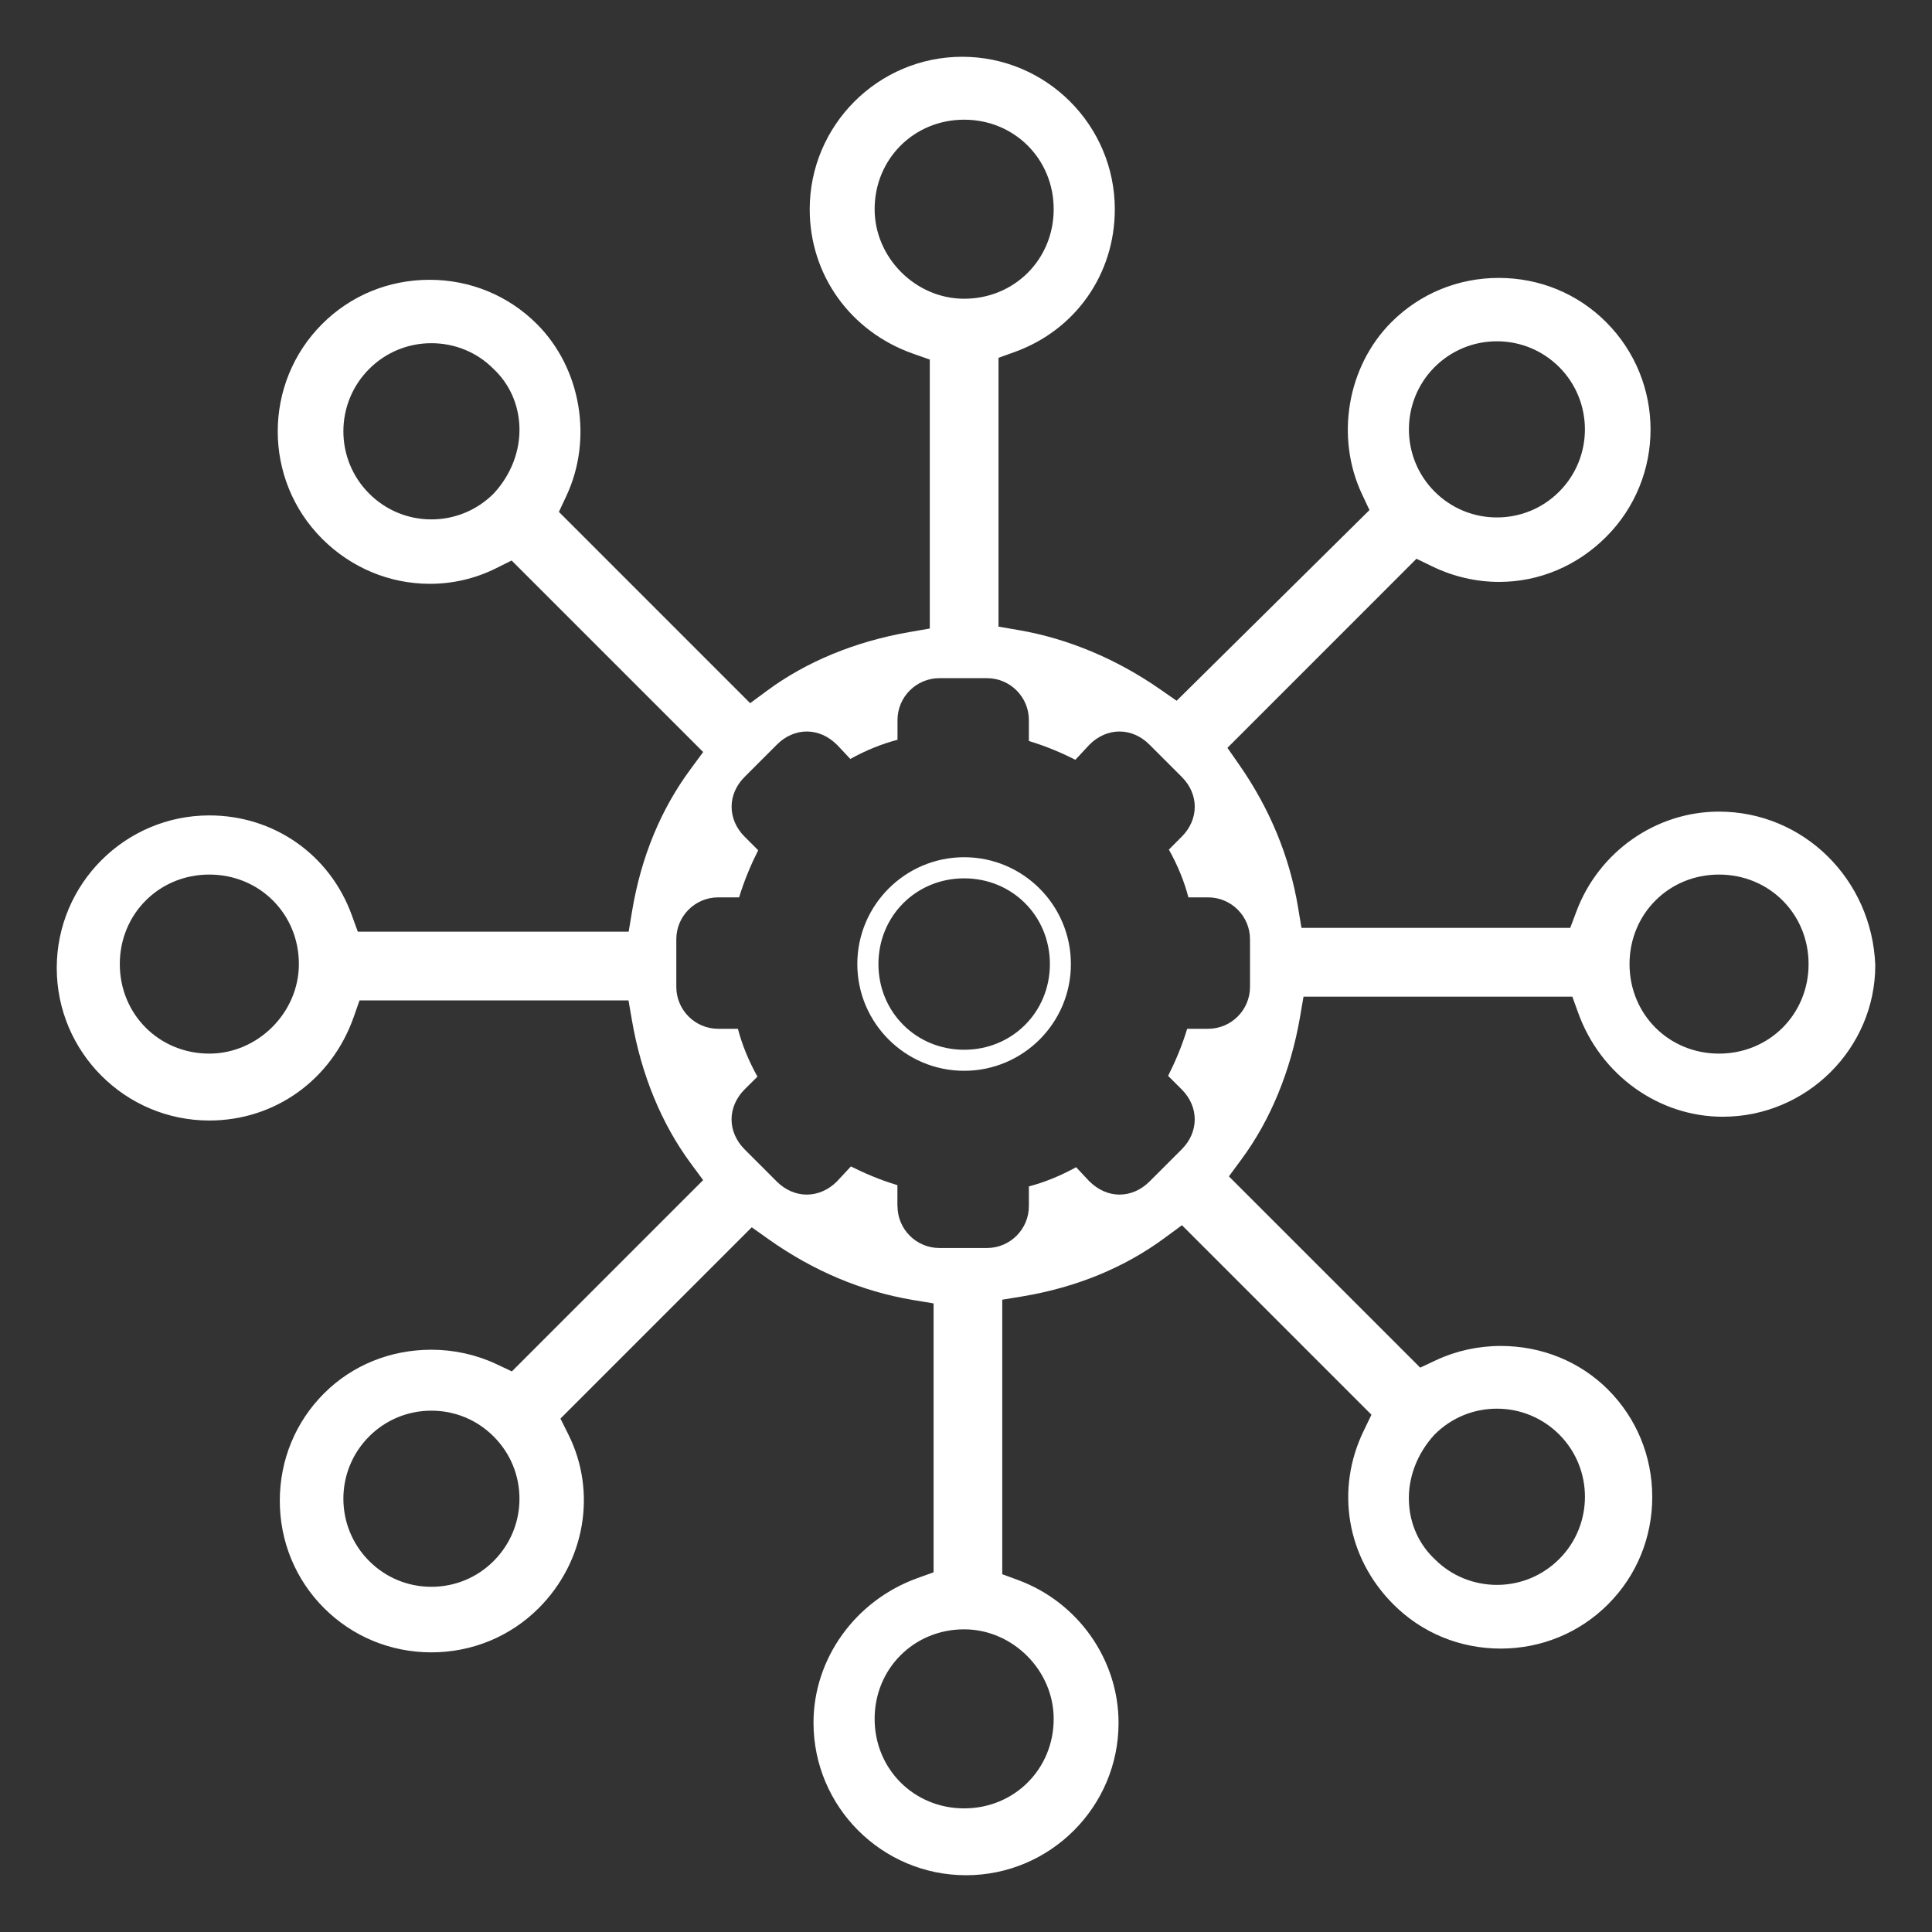
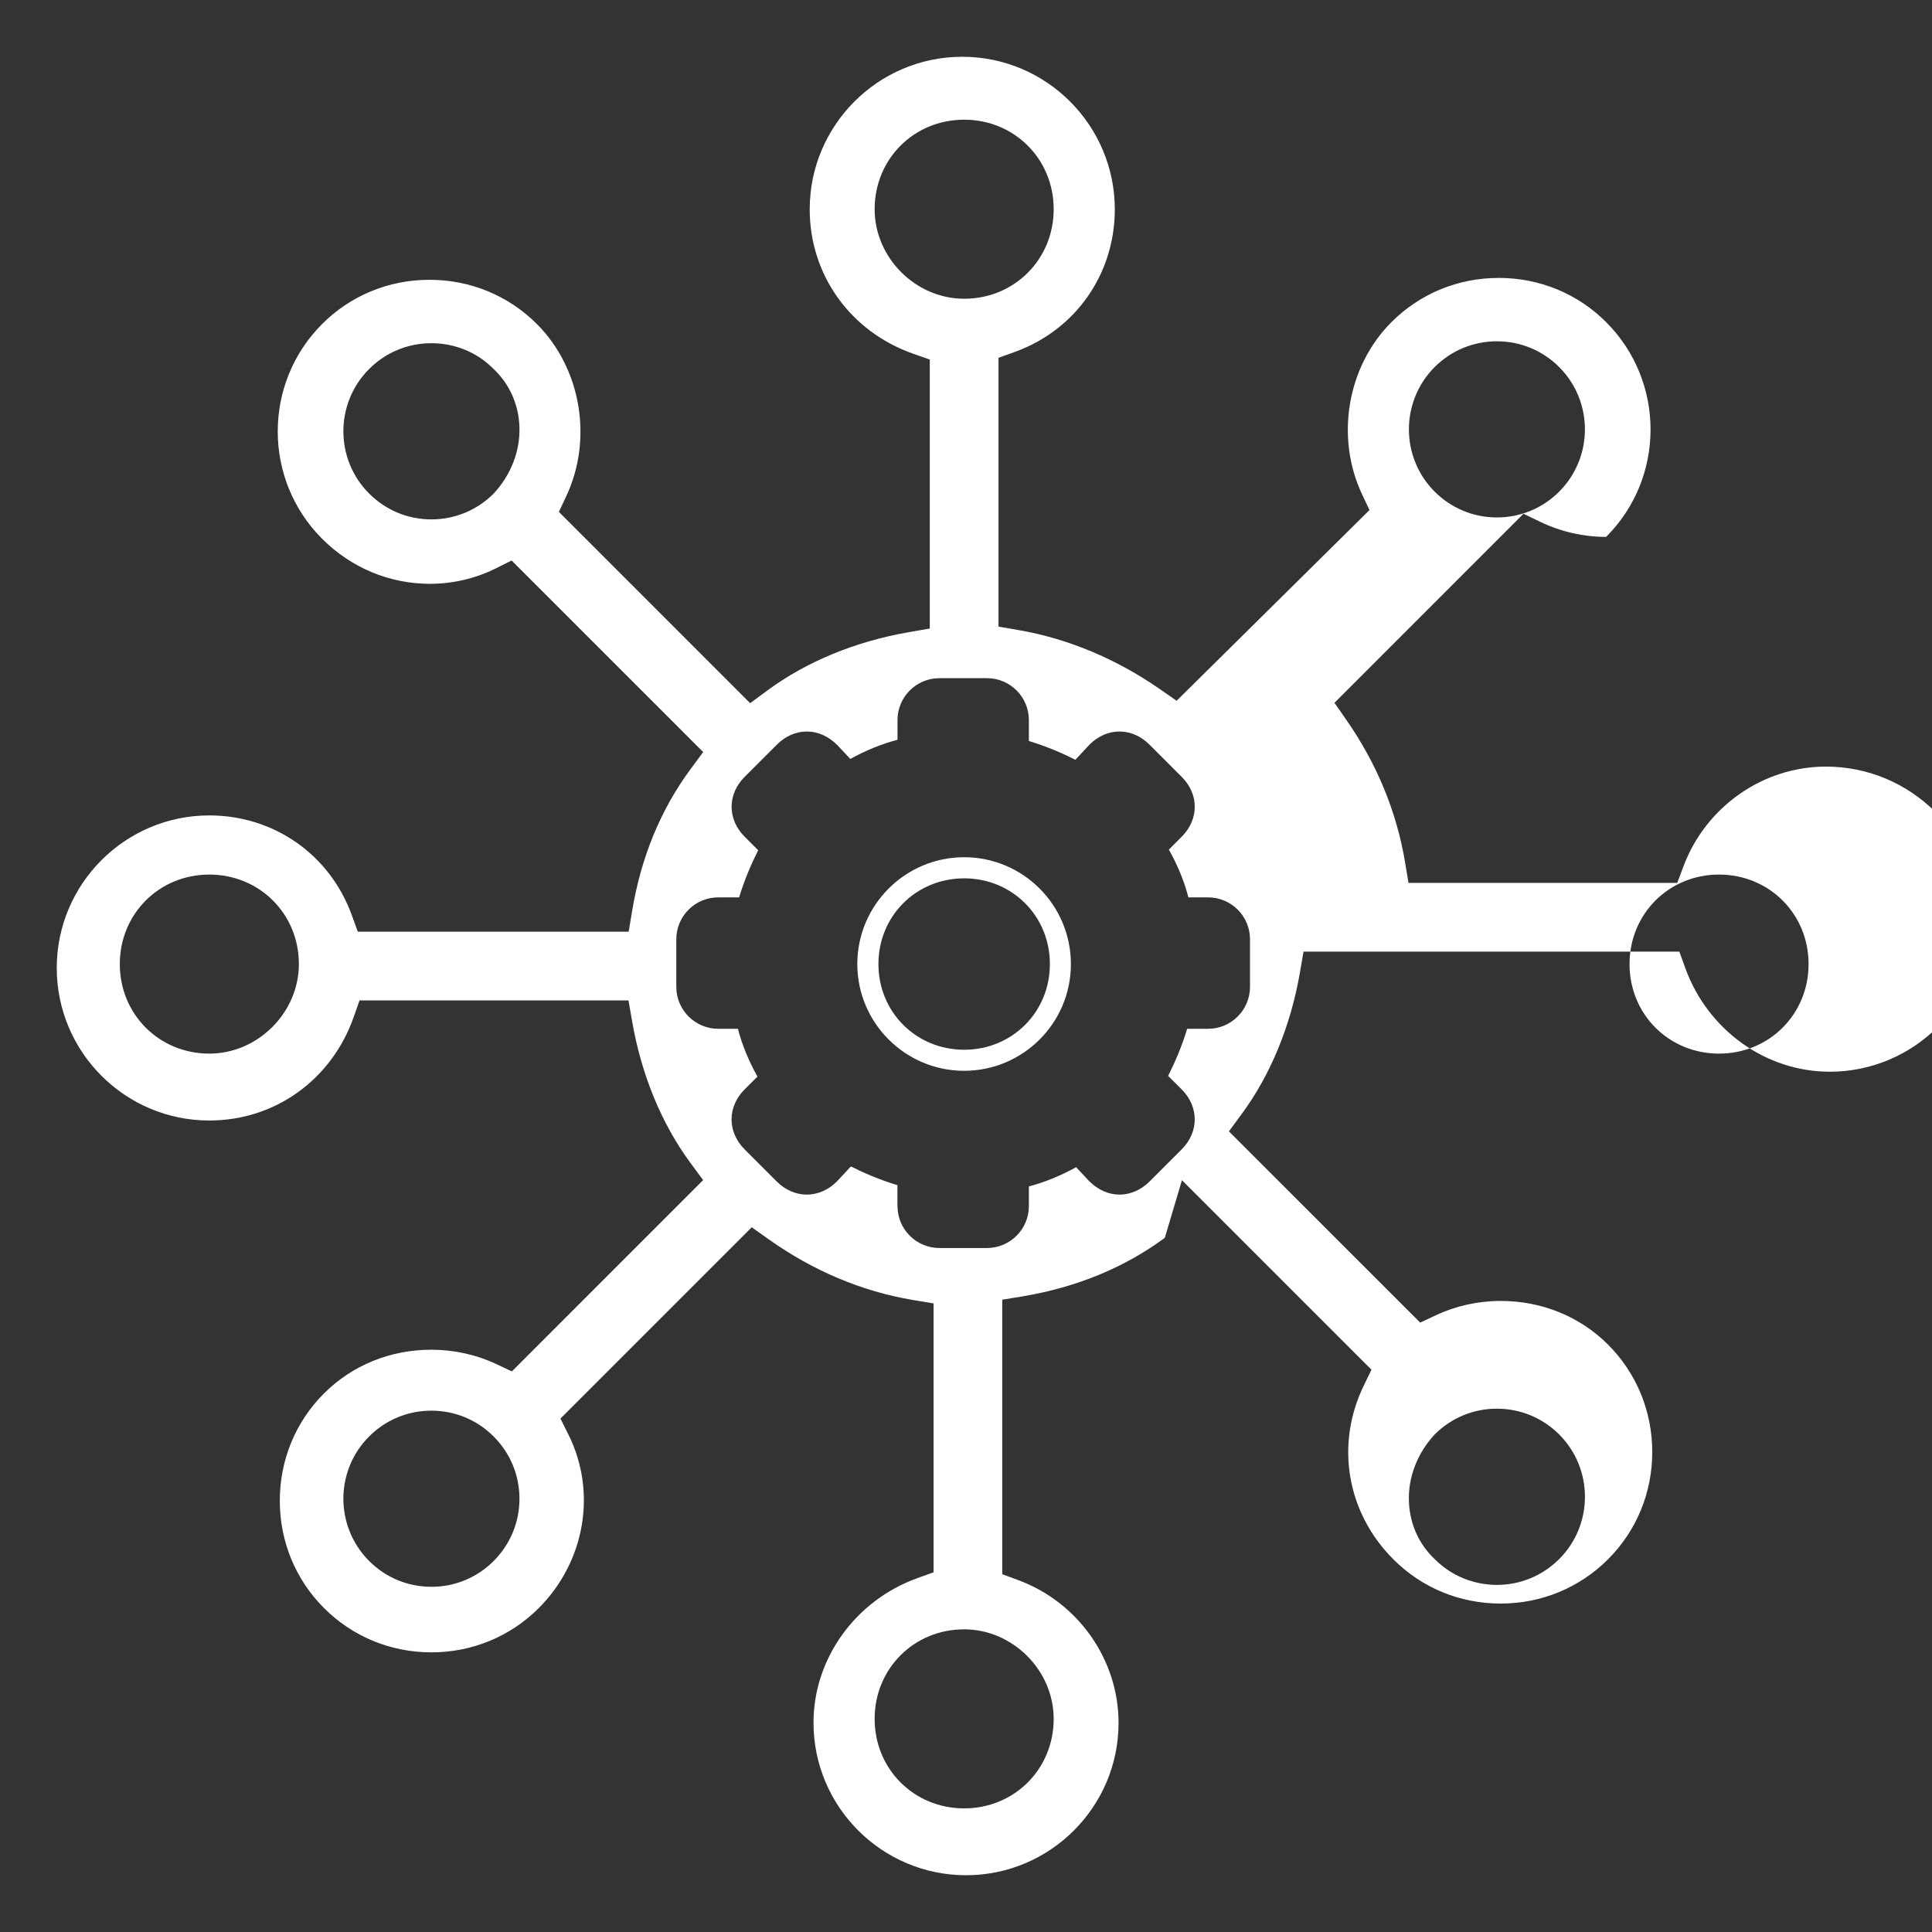
<svg xmlns="http://www.w3.org/2000/svg" version="1.1" x="0px" y="0px" width="86px" height="86px" viewBox="-9 -9 86 86" enable-background="new -9 -9 86 86" xml:space="preserve">
  <rect x="-9" y="-9" width="86" height="86" fill="#333333" stroke="none" />
-   <path fill="#FFFFFF" d="M34.003,74.473c-3.744,0-6.791-3.044-6.791-6.789c0-2.851,1.857-5.435,4.619-6.434l0.726-0.261V49.019  l-0.918-0.152c-2.268-0.381-4.427-1.288-6.418-2.698l-0.758-0.538l-8.515,8.515l0.354,0.71c1.276,2.557,0.745,5.656-1.319,7.725  c-1.271,1.27-2.968,1.971-4.78,1.971s-3.51-0.701-4.779-1.971c-1.27-1.269-1.969-2.968-1.969-4.777c0-1.815,0.699-3.51,1.969-4.779  c1.255-1.255,2.952-1.944,4.779-1.944c1.003,0,1.998,0.22,2.882,0.635l0.7,0.33l8.514-8.515l-0.563-0.763  c-1.289-1.746-2.188-3.932-2.601-6.323l-0.158-0.914H7.004l-0.258,0.736c-0.985,2.802-3.51,4.611-6.429,4.611  c-3.745,0-6.791-3.046-6.791-6.79s3.048-6.791,6.791-6.791c2.879,0,5.37,1.747,6.346,4.45l0.264,0.726h12.057l0.153-0.92  c0.399-2.396,1.274-4.521,2.6-6.313l0.563-0.764l-8.526-8.526l-0.71,0.354c-0.895,0.446-1.905,0.684-2.922,0.684  c-1.804,0-3.51-0.713-4.803-2.004c-2.635-2.636-2.635-6.925,0-9.561c1.269-1.27,2.967-1.968,4.779-1.968s3.509,0.698,4.78,1.968  c1.967,1.969,2.504,5.118,1.308,7.663l-0.328,0.7l8.514,8.515l0.763-0.563c1.744-1.289,3.93-2.188,6.319-2.601l0.914-0.159V7.005  l-0.735-0.258c-2.8-0.984-4.61-3.508-4.61-6.43c0-3.743,3.048-6.79,6.79-6.79s6.791,3.047,6.791,6.79c0,2.88-1.745,5.371-4.45,6.348  l-0.727,0.263v11.965l0.914,0.158c2.171,0.374,4.337,1.281,6.263,2.62l0.752,0.522l8.584-8.488l-0.331-0.704  c-1.197-2.543-0.66-5.693,1.309-7.662c1.271-1.27,2.967-1.968,4.778-1.968s3.511,0.698,4.778,1.968c2.637,2.636,2.637,6.925,0,9.56  c-1.293,1.293-2.981,2.004-4.764,2.004c-1.017,0-2.042-0.237-2.97-0.688l-0.708-0.343l-8.415,8.417l0.527,0.756  c1.362,1.956,2.241,4.09,2.616,6.34l0.153,0.919h11.963l0.269-0.716c0.991-2.668,3.541-4.46,6.35-4.46  c3.753,0,6.81,3.002,6.96,6.834c0,3.701-3.046,6.748-6.789,6.748c-2.851,0-5.435-1.855-6.433-4.617l-0.263-0.729H49.024  l-0.157,0.915c-0.413,2.391-1.313,4.578-2.601,6.321l-0.563,0.765l8.515,8.513l0.699-0.328c0.883-0.416,1.879-0.637,2.883-0.637  c1.827,0,3.524,0.69,4.779,1.943c1.268,1.271,1.968,2.968,1.968,4.779c0,1.814-0.7,3.511-1.968,4.778  c-1.271,1.271-2.967,1.971-4.779,1.971c-1.813,0-3.511-0.699-4.778-1.971c-2.076-2.074-2.592-5.11-1.315-7.732l0.341-0.707  l-8.436-8.436L42.85,46.1c-1.795,1.325-3.919,2.199-6.316,2.603l-0.92,0.151v12.219l0.718,0.265  c2.667,0.991,4.459,3.545,4.459,6.352C40.793,71.427,37.745,74.473,34.003,74.473z M33.918,63.527c-2.235,0-3.985,1.751-3.985,3.985  s1.75,3.985,3.985,3.985s3.985-1.751,3.985-3.985C37.903,65.354,36.078,63.527,33.918,63.527z M10.203,53.794  c-1.047,0-2.031,0.406-2.771,1.147c-1.529,1.527-1.529,4.015-0.001,5.543c0.741,0.744,1.727,1.15,2.772,1.15  c1.045,0,2.03-0.406,2.771-1.148c0.741-0.743,1.149-1.726,1.149-2.771s-0.408-2.032-1.149-2.772  C12.233,54.2,11.248,53.794,10.203,53.794z M57.633,53.705c-1.046,0-2.03,0.407-2.772,1.149c-0.778,0.841-1.187,1.918-1.145,2.986  c0.037,1.004,0.455,1.924,1.177,2.59c0.712,0.708,1.696,1.119,2.742,1.119c1.047,0,2.029-0.411,2.771-1.15  c1.527-1.527,1.527-4.015,0.002-5.543C59.664,54.115,58.681,53.705,57.633,53.705z M30.951,44.688c0,1.028,0.836,1.865,1.865,1.865  h2.119c1.028,0,1.864-0.837,1.864-1.865v-0.877c0.707-0.185,1.402-0.469,2.103-0.855l0.575,0.614  c0.398,0.399,0.87,0.606,1.357,0.606c0.484,0,0.954-0.206,1.327-0.575l1.443-1.442c0.77-0.771,0.77-1.891,0-2.663l-0.607-0.605  c0.298-0.591,0.609-1.305,0.848-2.096h0.932c1.029,0,1.865-0.838,1.865-1.865v-2.12c0-1.029-0.835-1.865-1.865-1.865H43.9  c-0.185-0.715-0.475-1.422-0.869-2.127l0.574-0.576c0.77-0.771,0.77-1.891,0-2.658l-1.443-1.443  c-0.373-0.372-0.843-0.579-1.327-0.579c-0.489,0-0.959,0.205-1.333,0.579l-0.633,0.679c-0.587-0.297-1.292-0.6-2.07-0.836v-0.932  c0-1.027-0.836-1.864-1.863-1.864h-2.121c-1.028,0-1.864,0.837-1.864,1.864v0.878c-0.707,0.186-1.401,0.467-2.101,0.854  l-0.578-0.617c-0.398-0.398-0.87-0.605-1.357-0.605c-0.484,0-0.955,0.205-1.328,0.579l-1.443,1.443c-0.77,0.768-0.77,1.887,0,2.658  l0.606,0.606c-0.299,0.592-0.609,1.306-0.85,2.097h-0.93c-1.029,0-1.865,0.836-1.865,1.865v2.12c0,1.027,0.836,1.865,1.865,1.865  h0.877c0.186,0.714,0.475,1.419,0.87,2.13l-0.575,0.571c-0.371,0.373-0.578,0.846-0.578,1.333c0,0.484,0.206,0.956,0.578,1.33  l1.442,1.442c0.372,0.369,0.845,0.575,1.329,0.575c0.486,0,0.958-0.206,1.331-0.575l0.633-0.679c0.586,0.294,1.291,0.601,2.07,0.833  v0.933H30.951z M67.519,29.93c-2.234,0-3.983,1.75-3.983,3.984c0,2.237,1.75,3.986,3.983,3.986c2.235,0,3.987-1.751,3.987-3.986  S69.754,29.93,67.519,29.93z M0.318,29.93c-2.234,0-3.985,1.75-3.985,3.984c0,2.237,1.751,3.986,3.985,3.986  c2.161,0,3.986-1.826,3.986-3.986C4.305,31.679,2.552,29.93,0.318,29.93z M10.203,6.277c-1.047,0-2.031,0.407-2.771,1.148  c-1.529,1.529-1.529,4.018,0,5.545c0.74,0.742,1.726,1.15,2.771,1.15c1.045,0,2.03-0.408,2.772-1.15  c0.779-0.838,1.188-1.916,1.146-2.984c-0.038-1.005-0.457-1.925-1.179-2.589C12.233,6.685,11.248,6.277,10.203,6.277z M57.633,6.192  c-1.046,0-2.03,0.407-2.772,1.147c-1.527,1.529-1.527,4.018,0,5.545c0.742,0.742,1.727,1.149,2.772,1.149  c1.048,0,2.031-0.407,2.771-1.148c1.528-1.528,1.528-4.015,0.003-5.544C59.664,6.6,58.681,6.192,57.633,6.192z M33.918-3.672  c-2.235,0-3.985,1.75-3.985,3.984c0,2.161,1.824,3.986,3.985,3.986c2.235,0,3.985-1.751,3.985-3.986  C37.903-1.922,36.153-3.672,33.918-3.672z M33.918,38.665c-2.622,0-4.756-2.132-4.756-4.752c0-2.622,2.134-4.755,4.756-4.755  s4.751,2.133,4.751,4.755C38.672,36.534,36.54,38.665,33.918,38.665z M33.918,30.098c-2.139,0-3.816,1.677-3.816,3.815  c0,2.138,1.678,3.815,3.816,3.815c2.141,0,3.816-1.677,3.816-3.815S36.059,30.098,33.918,30.098z" />
+   <path fill="#FFFFFF" d="M34.003,74.473c-3.744,0-6.791-3.044-6.791-6.789c0-2.851,1.857-5.435,4.619-6.434l0.726-0.261V49.019  l-0.918-0.152c-2.268-0.381-4.427-1.288-6.418-2.698l-0.758-0.538l-8.515,8.515l0.354,0.71c1.276,2.557,0.745,5.656-1.319,7.725  c-1.271,1.27-2.968,1.971-4.78,1.971s-3.51-0.701-4.779-1.971c-1.27-1.269-1.969-2.968-1.969-4.777c0-1.815,0.699-3.51,1.969-4.779  c1.255-1.255,2.952-1.944,4.779-1.944c1.003,0,1.998,0.22,2.882,0.635l0.7,0.33l8.514-8.515l-0.563-0.763  c-1.289-1.746-2.188-3.932-2.601-6.323l-0.158-0.914H7.004l-0.258,0.736c-0.985,2.802-3.51,4.611-6.429,4.611  c-3.745,0-6.791-3.046-6.791-6.79s3.048-6.791,6.791-6.791c2.879,0,5.37,1.747,6.346,4.45l0.264,0.726h12.057l0.153-0.92  c0.399-2.396,1.274-4.521,2.6-6.313l0.563-0.764l-8.526-8.526l-0.71,0.354c-0.895,0.446-1.905,0.684-2.922,0.684  c-1.804,0-3.51-0.713-4.803-2.004c-2.635-2.636-2.635-6.925,0-9.561c1.269-1.27,2.967-1.968,4.779-1.968s3.509,0.698,4.78,1.968  c1.967,1.969,2.504,5.118,1.308,7.663l-0.328,0.7l8.514,8.515l0.763-0.563c1.744-1.289,3.93-2.188,6.319-2.601l0.914-0.159V7.005  l-0.735-0.258c-2.8-0.984-4.61-3.508-4.61-6.43c0-3.743,3.048-6.79,6.79-6.79s6.791,3.047,6.791,6.79c0,2.88-1.745,5.371-4.45,6.348  l-0.727,0.263v11.965l0.914,0.158c2.171,0.374,4.337,1.281,6.263,2.62l0.752,0.522l8.584-8.488l-0.331-0.704  c-1.197-2.543-0.66-5.693,1.309-7.662c1.271-1.27,2.967-1.968,4.778-1.968s3.511,0.698,4.778,1.968c2.637,2.636,2.637,6.925,0,9.56  c-1.017,0-2.042-0.237-2.97-0.688l-0.708-0.343l-8.415,8.417l0.527,0.756  c1.362,1.956,2.241,4.09,2.616,6.34l0.153,0.919h11.963l0.269-0.716c0.991-2.668,3.541-4.46,6.35-4.46  c3.753,0,6.81,3.002,6.96,6.834c0,3.701-3.046,6.748-6.789,6.748c-2.851,0-5.435-1.855-6.433-4.617l-0.263-0.729H49.024  l-0.157,0.915c-0.413,2.391-1.313,4.578-2.601,6.321l-0.563,0.765l8.515,8.513l0.699-0.328c0.883-0.416,1.879-0.637,2.883-0.637  c1.827,0,3.524,0.69,4.779,1.943c1.268,1.271,1.968,2.968,1.968,4.779c0,1.814-0.7,3.511-1.968,4.778  c-1.271,1.271-2.967,1.971-4.779,1.971c-1.813,0-3.511-0.699-4.778-1.971c-2.076-2.074-2.592-5.11-1.315-7.732l0.341-0.707  l-8.436-8.436L42.85,46.1c-1.795,1.325-3.919,2.199-6.316,2.603l-0.92,0.151v12.219l0.718,0.265  c2.667,0.991,4.459,3.545,4.459,6.352C40.793,71.427,37.745,74.473,34.003,74.473z M33.918,63.527c-2.235,0-3.985,1.751-3.985,3.985  s1.75,3.985,3.985,3.985s3.985-1.751,3.985-3.985C37.903,65.354,36.078,63.527,33.918,63.527z M10.203,53.794  c-1.047,0-2.031,0.406-2.771,1.147c-1.529,1.527-1.529,4.015-0.001,5.543c0.741,0.744,1.727,1.15,2.772,1.15  c1.045,0,2.03-0.406,2.771-1.148c0.741-0.743,1.149-1.726,1.149-2.771s-0.408-2.032-1.149-2.772  C12.233,54.2,11.248,53.794,10.203,53.794z M57.633,53.705c-1.046,0-2.03,0.407-2.772,1.149c-0.778,0.841-1.187,1.918-1.145,2.986  c0.037,1.004,0.455,1.924,1.177,2.59c0.712,0.708,1.696,1.119,2.742,1.119c1.047,0,2.029-0.411,2.771-1.15  c1.527-1.527,1.527-4.015,0.002-5.543C59.664,54.115,58.681,53.705,57.633,53.705z M30.951,44.688c0,1.028,0.836,1.865,1.865,1.865  h2.119c1.028,0,1.864-0.837,1.864-1.865v-0.877c0.707-0.185,1.402-0.469,2.103-0.855l0.575,0.614  c0.398,0.399,0.87,0.606,1.357,0.606c0.484,0,0.954-0.206,1.327-0.575l1.443-1.442c0.77-0.771,0.77-1.891,0-2.663l-0.607-0.605  c0.298-0.591,0.609-1.305,0.848-2.096h0.932c1.029,0,1.865-0.838,1.865-1.865v-2.12c0-1.029-0.835-1.865-1.865-1.865H43.9  c-0.185-0.715-0.475-1.422-0.869-2.127l0.574-0.576c0.77-0.771,0.77-1.891,0-2.658l-1.443-1.443  c-0.373-0.372-0.843-0.579-1.327-0.579c-0.489,0-0.959,0.205-1.333,0.579l-0.633,0.679c-0.587-0.297-1.292-0.6-2.07-0.836v-0.932  c0-1.027-0.836-1.864-1.863-1.864h-2.121c-1.028,0-1.864,0.837-1.864,1.864v0.878c-0.707,0.186-1.401,0.467-2.101,0.854  l-0.578-0.617c-0.398-0.398-0.87-0.605-1.357-0.605c-0.484,0-0.955,0.205-1.328,0.579l-1.443,1.443c-0.77,0.768-0.77,1.887,0,2.658  l0.606,0.606c-0.299,0.592-0.609,1.306-0.85,2.097h-0.93c-1.029,0-1.865,0.836-1.865,1.865v2.12c0,1.027,0.836,1.865,1.865,1.865  h0.877c0.186,0.714,0.475,1.419,0.87,2.13l-0.575,0.571c-0.371,0.373-0.578,0.846-0.578,1.333c0,0.484,0.206,0.956,0.578,1.33  l1.442,1.442c0.372,0.369,0.845,0.575,1.329,0.575c0.486,0,0.958-0.206,1.331-0.575l0.633-0.679c0.586,0.294,1.291,0.601,2.07,0.833  v0.933H30.951z M67.519,29.93c-2.234,0-3.983,1.75-3.983,3.984c0,2.237,1.75,3.986,3.983,3.986c2.235,0,3.987-1.751,3.987-3.986  S69.754,29.93,67.519,29.93z M0.318,29.93c-2.234,0-3.985,1.75-3.985,3.984c0,2.237,1.751,3.986,3.985,3.986  c2.161,0,3.986-1.826,3.986-3.986C4.305,31.679,2.552,29.93,0.318,29.93z M10.203,6.277c-1.047,0-2.031,0.407-2.771,1.148  c-1.529,1.529-1.529,4.018,0,5.545c0.74,0.742,1.726,1.15,2.771,1.15c1.045,0,2.03-0.408,2.772-1.15  c0.779-0.838,1.188-1.916,1.146-2.984c-0.038-1.005-0.457-1.925-1.179-2.589C12.233,6.685,11.248,6.277,10.203,6.277z M57.633,6.192  c-1.046,0-2.03,0.407-2.772,1.147c-1.527,1.529-1.527,4.018,0,5.545c0.742,0.742,1.727,1.149,2.772,1.149  c1.048,0,2.031-0.407,2.771-1.148c1.528-1.528,1.528-4.015,0.003-5.544C59.664,6.6,58.681,6.192,57.633,6.192z M33.918-3.672  c-2.235,0-3.985,1.75-3.985,3.984c0,2.161,1.824,3.986,3.985,3.986c2.235,0,3.985-1.751,3.985-3.986  C37.903-1.922,36.153-3.672,33.918-3.672z M33.918,38.665c-2.622,0-4.756-2.132-4.756-4.752c0-2.622,2.134-4.755,4.756-4.755  s4.751,2.133,4.751,4.755C38.672,36.534,36.54,38.665,33.918,38.665z M33.918,30.098c-2.139,0-3.816,1.677-3.816,3.815  c0,2.138,1.678,3.815,3.816,3.815c2.141,0,3.816-1.677,3.816-3.815S36.059,30.098,33.918,30.098z" />
</svg>